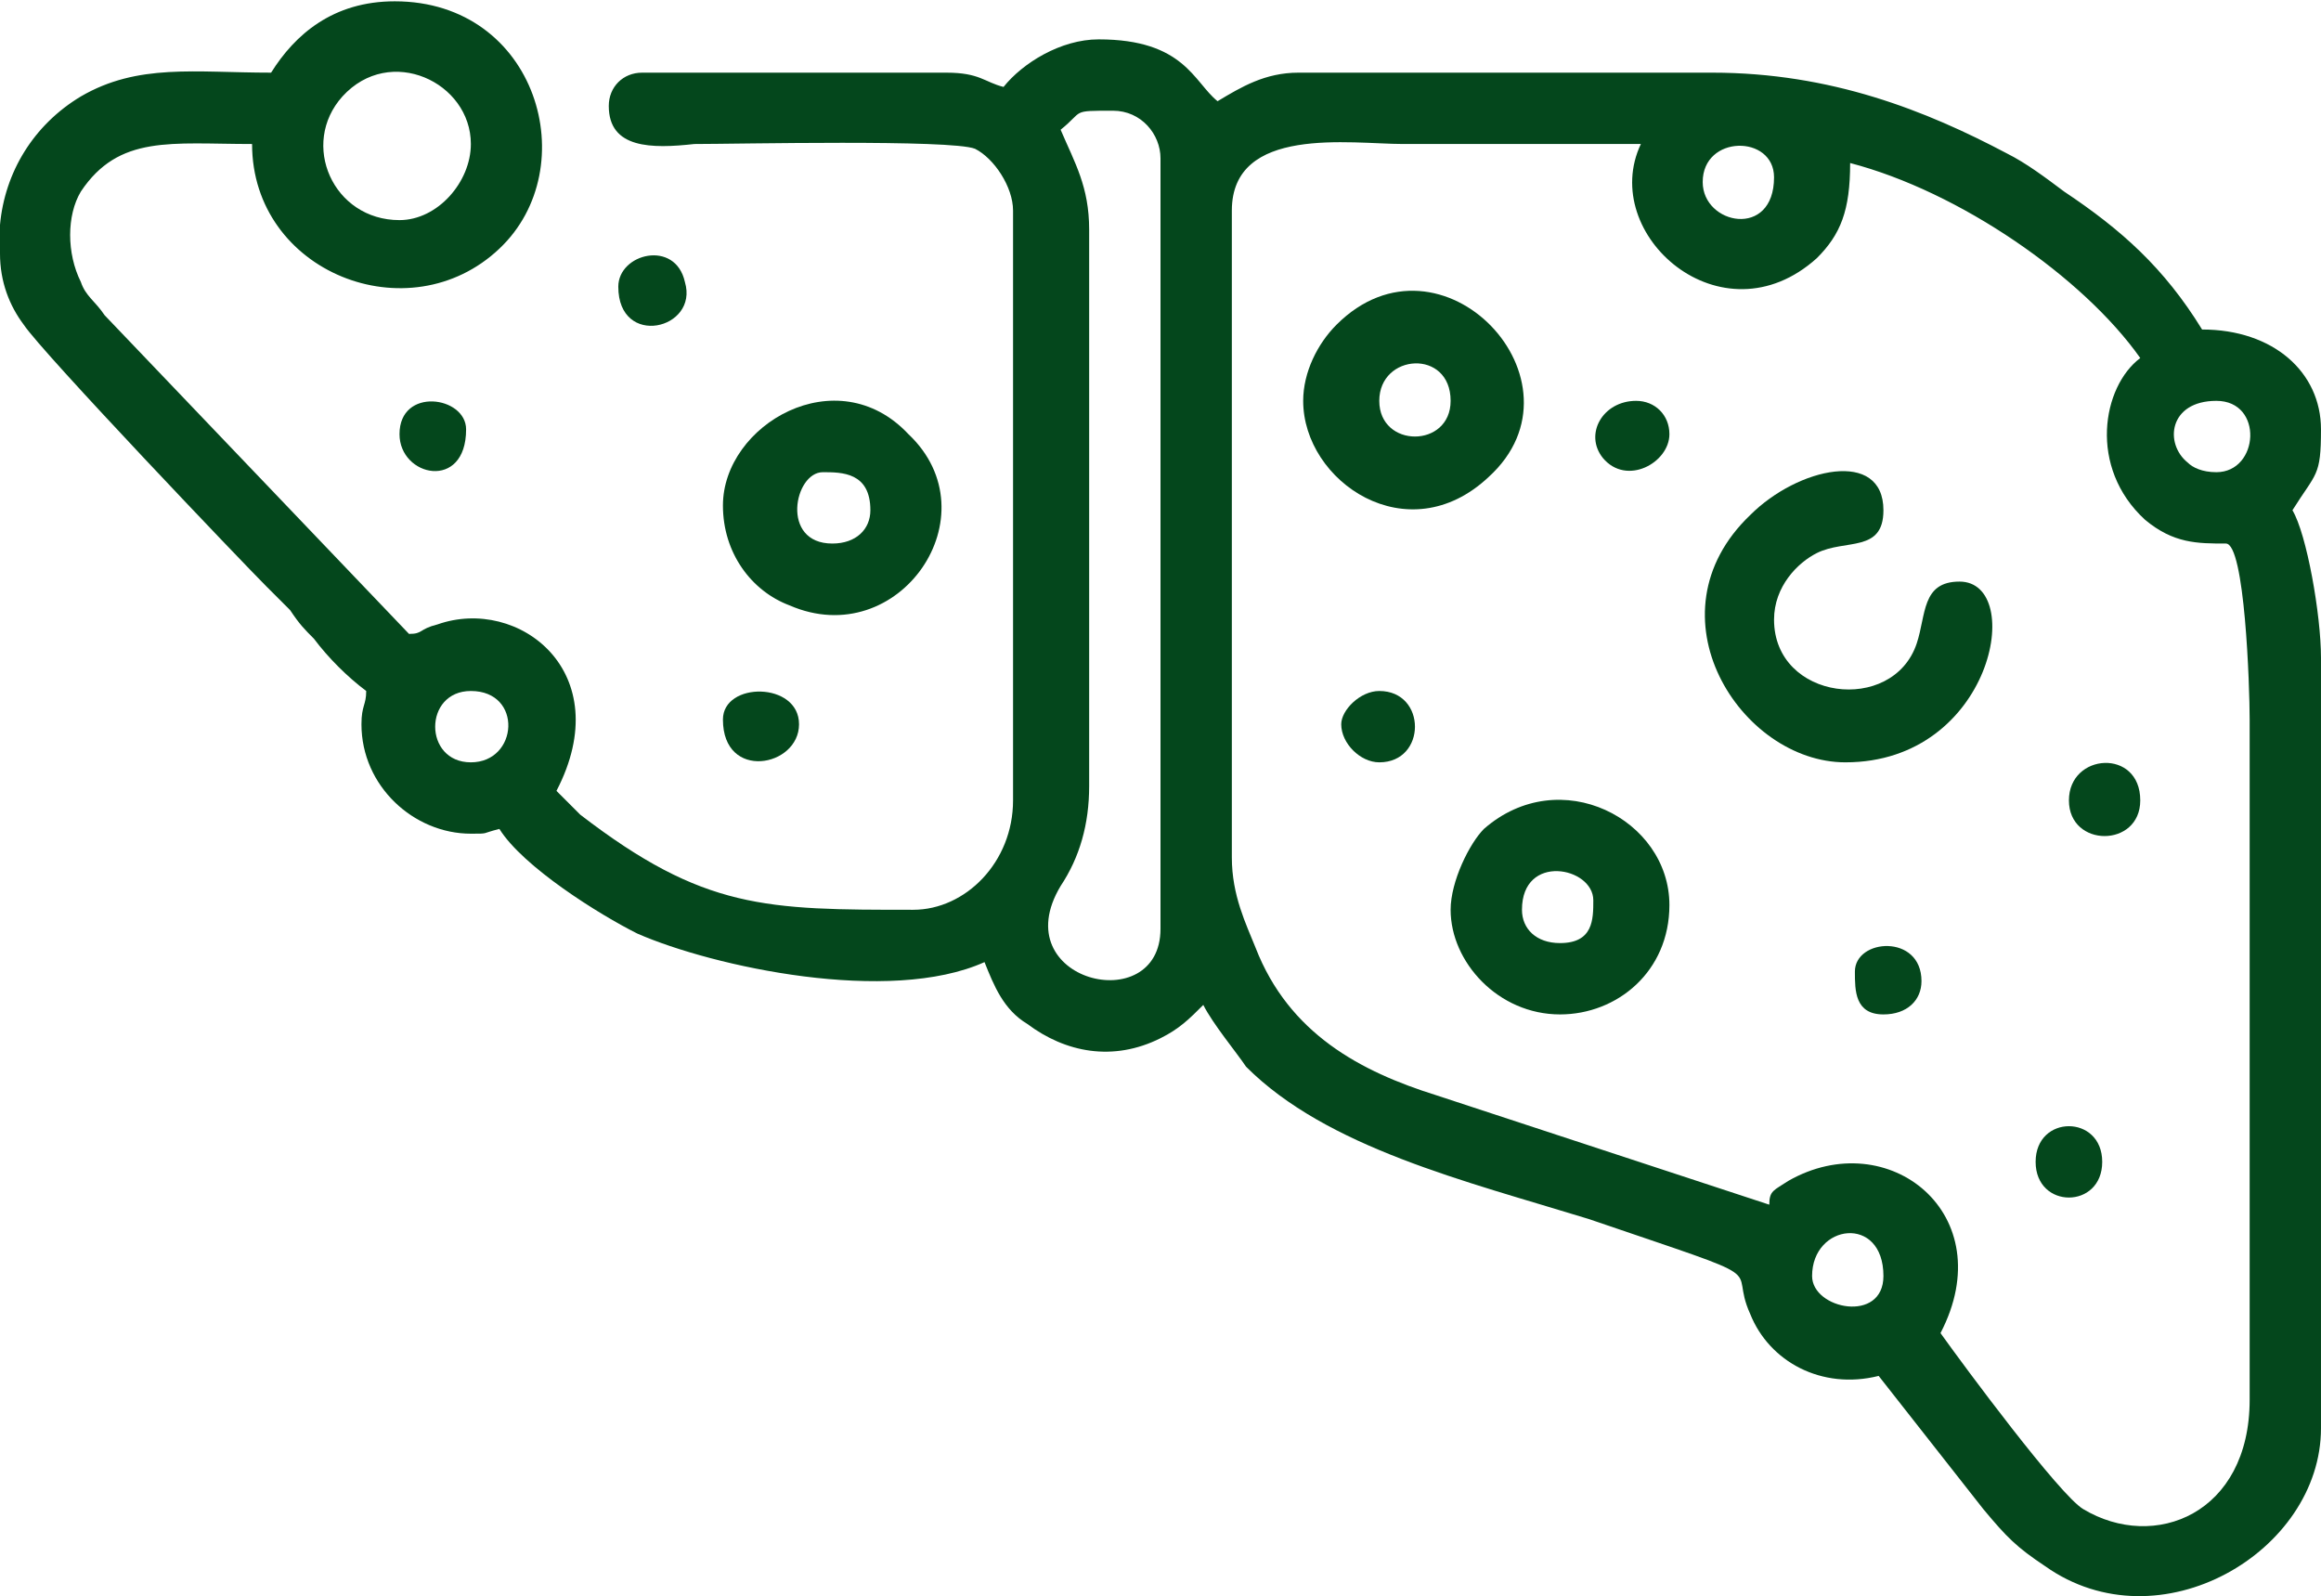
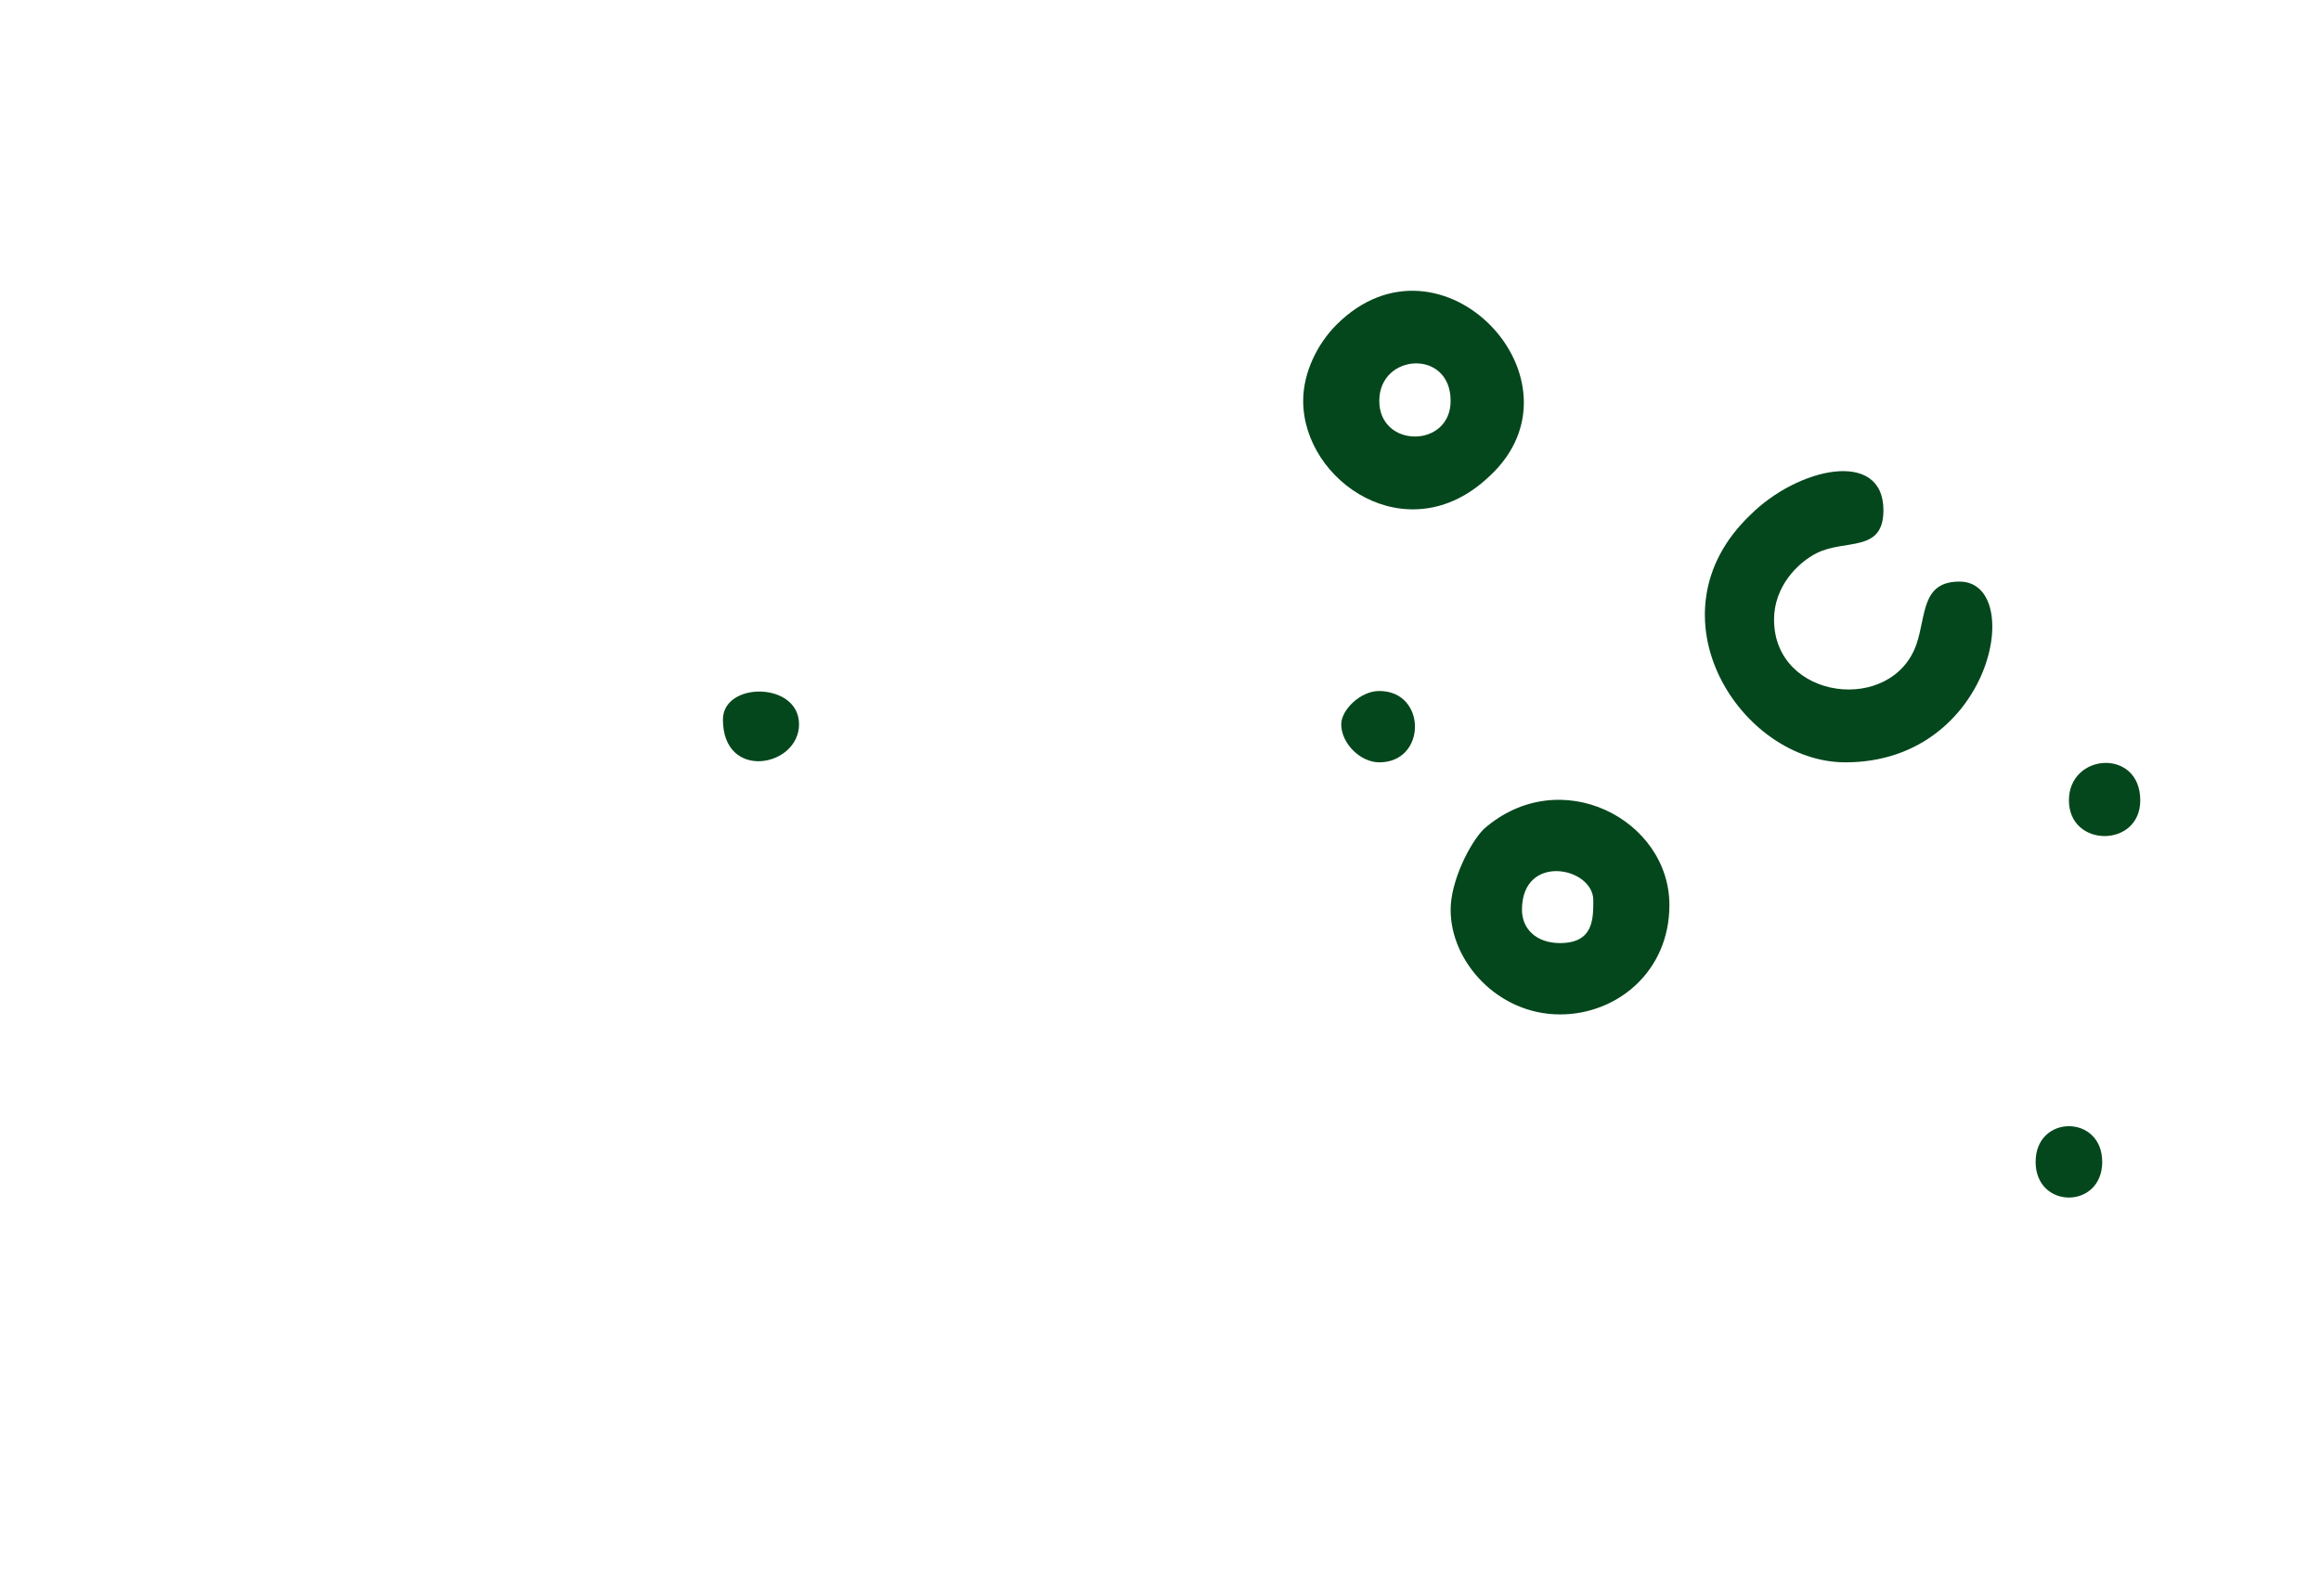
<svg xmlns="http://www.w3.org/2000/svg" xml:space="preserve" width="24.626mm" height="16.933mm" version="1.1" style="shape-rendering:geometricPrecision; text-rendering:geometricPrecision; image-rendering:optimizeQuality; fill-rule:evenodd; clip-rule:evenodd" viewBox="0 0 488 335">
  <defs>
    <style type="text/css">
   
    .fil0 {fill:#04471C}
   
  </style>
  </defs>
  <g id="Layer_x0020_1">
    <g id="_2604237655328">
-       <path class="fil0" d="M381 268c0,-11 15,-13 15,0 0,10 -15,7 -15,0zm-381 -215l0 -6c1,-11 7,-21 17,-27 12,-7 24,-5 40,-5 5,-8 13,-15 26,-15 30,0 40,35 22,52 -19,18 -52,5 -52,-22 -17,0 -28,-2 -36,10 -3,5 -3,13 0,19 1,3 3,4 5,7l64 67c3,0 2,-1 6,-2 17,-6 38,10 25,35 2,2 3,3 5,5 26,20 39,20 70,20 11,0 21,-10 21,-23l0 -124c0,-5 -4,-11 -8,-13 -5,-2 -50,-1 -59,-1 -9,1 -18,1 -18,-8 0,-4 3,-7 7,-7l64 0c7,0 8,2 12,3 4,-5 12,-10 20,-10 18,0 20,9 25,13 5,-3 10,-6 17,-6l87 0c25,0 45,8 62,17 4,2 8,5 12,8 12,8 21,16 29,29 15,0 25,9 25,21 0,10 -1,9 -6,17 3,5 6,22 6,31l0 162c0,26 -34,46 -58,29 -6,-4 -8,-6 -13,-12l-22 -28c-12,3 -23,-3 -27,-13 -5,-11 7,-6 -34,-20 -26,-8 -55,-15 -72,-32 -2,-3 -7,-9 -9,-13 -3,3 -5,5 -9,7 -10,5 -20,3 -28,-3 -5,-3 -7,-8 -9,-13 -20,9 -57,1 -73,-6 -8,-4 -24,-14 -29,-22 -4,1 -2,1 -6,1 -12,0 -23,-10 -23,-23 0,-4 1,-4 1,-7 -4,-3 -8,-7 -11,-11 -2,-2 -3,-3 -5,-6 -2,-2 -3,-3 -5,-5 -5,-5 -47,-49 -51,-55 -3,-4 -5,-9 -5,-15zm99 107c-10,0 -10,-15 0,-15 11,0 10,15 0,15zm367 -61c-3,0 -5,-1 -6,-2 -5,-4 -4,-13 6,-13 10,0 9,15 0,15zm-108 -61c0,-10 15,-10 15,-1 0,13 -15,10 -15,1zm31 -4c23,6 49,24 61,41 -8,6 -11,23 1,34 6,5 11,5 17,5 4,0 5,30 5,37l0 143c0,24 -20,32 -35,23 -5,-3 -25,-30 -30,-37 13,-25 -11,-44 -32,-32 -3,2 -4,2 -4,5l-70 -23c-16,-5 -31,-13 -38,-31 -2,-5 -5,-11 -5,-19l0 -136c0,-18 25,-14 36,-14 17,0 33,0 50,0 -9,19 17,42 37,24 5,-5 7,-10 7,-20zm-290 -4c0,8 -7,16 -15,16 -14,0 -21,-16 -12,-26 10,-11 27,-3 27,10zm124 -3c5,-4 2,-4 11,-4 6,0 10,5 10,10l0 162c0,19 -33,11 -21,-9 4,-6 6,-13 6,-21l0 -117c0,-9 -3,-14 -6,-21z" />
      <path class="fil0" d="M388 160c31,0 38,-38 24,-38 -8,0 -7,7 -9,13 -5,15 -30,12 -30,-5 0,-7 5,-12 9,-14 6,-3 14,0 14,-9 0,-13 -18,-9 -28,1 -22,21 -2,52 20,52z" />
      <path class="fil0" d="M290 84c0,-10 15,-11 15,0 0,10 -15,10 -15,0zm-16 0c0,17 22,32 39,16 22,-20 -10,-54 -32,-32 -4,4 -7,10 -7,16z" />
      <path class="fil0" d="M320 191c0,-12 15,-9 15,-2 0,4 0,9 -7,9 -5,0 -8,-3 -8,-7zm-15 0c0,11 10,22 23,22 12,0 23,-9 23,-23 0,-18 -23,-30 -39,-16 -3,3 -7,11 -7,17z" />
-       <path class="fil0" d="M175 114c-11,0 -8,-15 -2,-15 4,0 10,0 10,8 0,4 -3,7 -8,7zm-23 -8c0,10 6,18 14,21 23,10 43,-19 25,-36 -15,-16 -39,-2 -39,15z" />
      <path class="fil0" d="M152 151c0,13 16,10 16,1 0,-9 -16,-9 -16,-1z" />
      <path class="fil0" d="M290 160c10,0 10,-15 0,-15 -4,0 -8,4 -8,7 0,4 4,8 8,8z" />
-       <path class="fil0" d="M130 60c0,13 17,9 14,-1 -2,-9 -14,-6 -14,1z" />
      <path class="fil0" d="M435 168c0,10 15,10 15,0 0,-11 -15,-10 -15,0z" />
-       <path class="fil0" d="M390 204c0,4 0,9 6,9 5,0 8,-3 8,-7 0,-10 -14,-9 -14,-2z" />
-       <path class="fil0" d="M351 91c0,-4 -3,-7 -7,-7 -7,0 -11,7 -7,12 5,6 14,1 14,-5z" />
+       <path class="fil0" d="M351 91z" />
      <path class="fil0" d="M428 244c0,10 14,10 14,0 0,-10 -14,-10 -14,0z" />
-       <path class="fil0" d="M84 91c0,9 14,12 14,-1 0,-7 -14,-9 -14,1z" />
    </g>
  </g>
</svg>